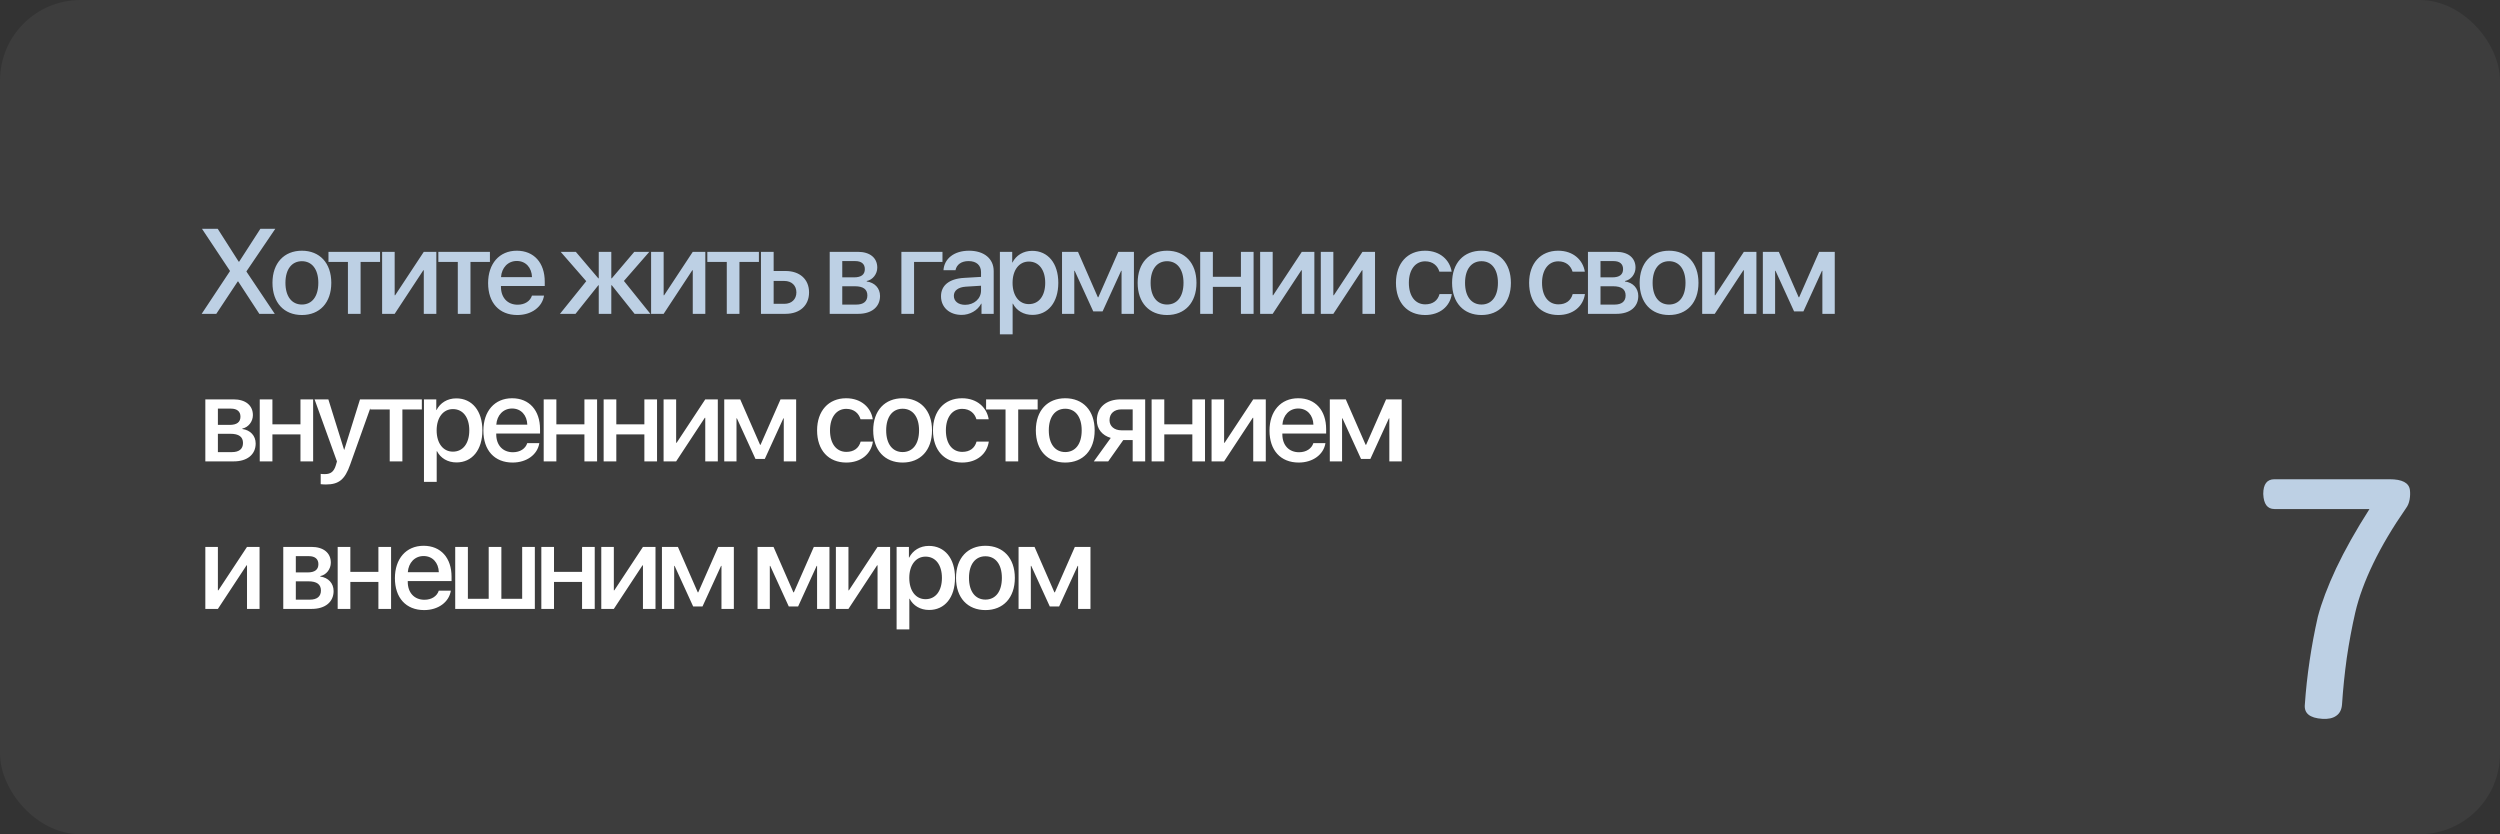
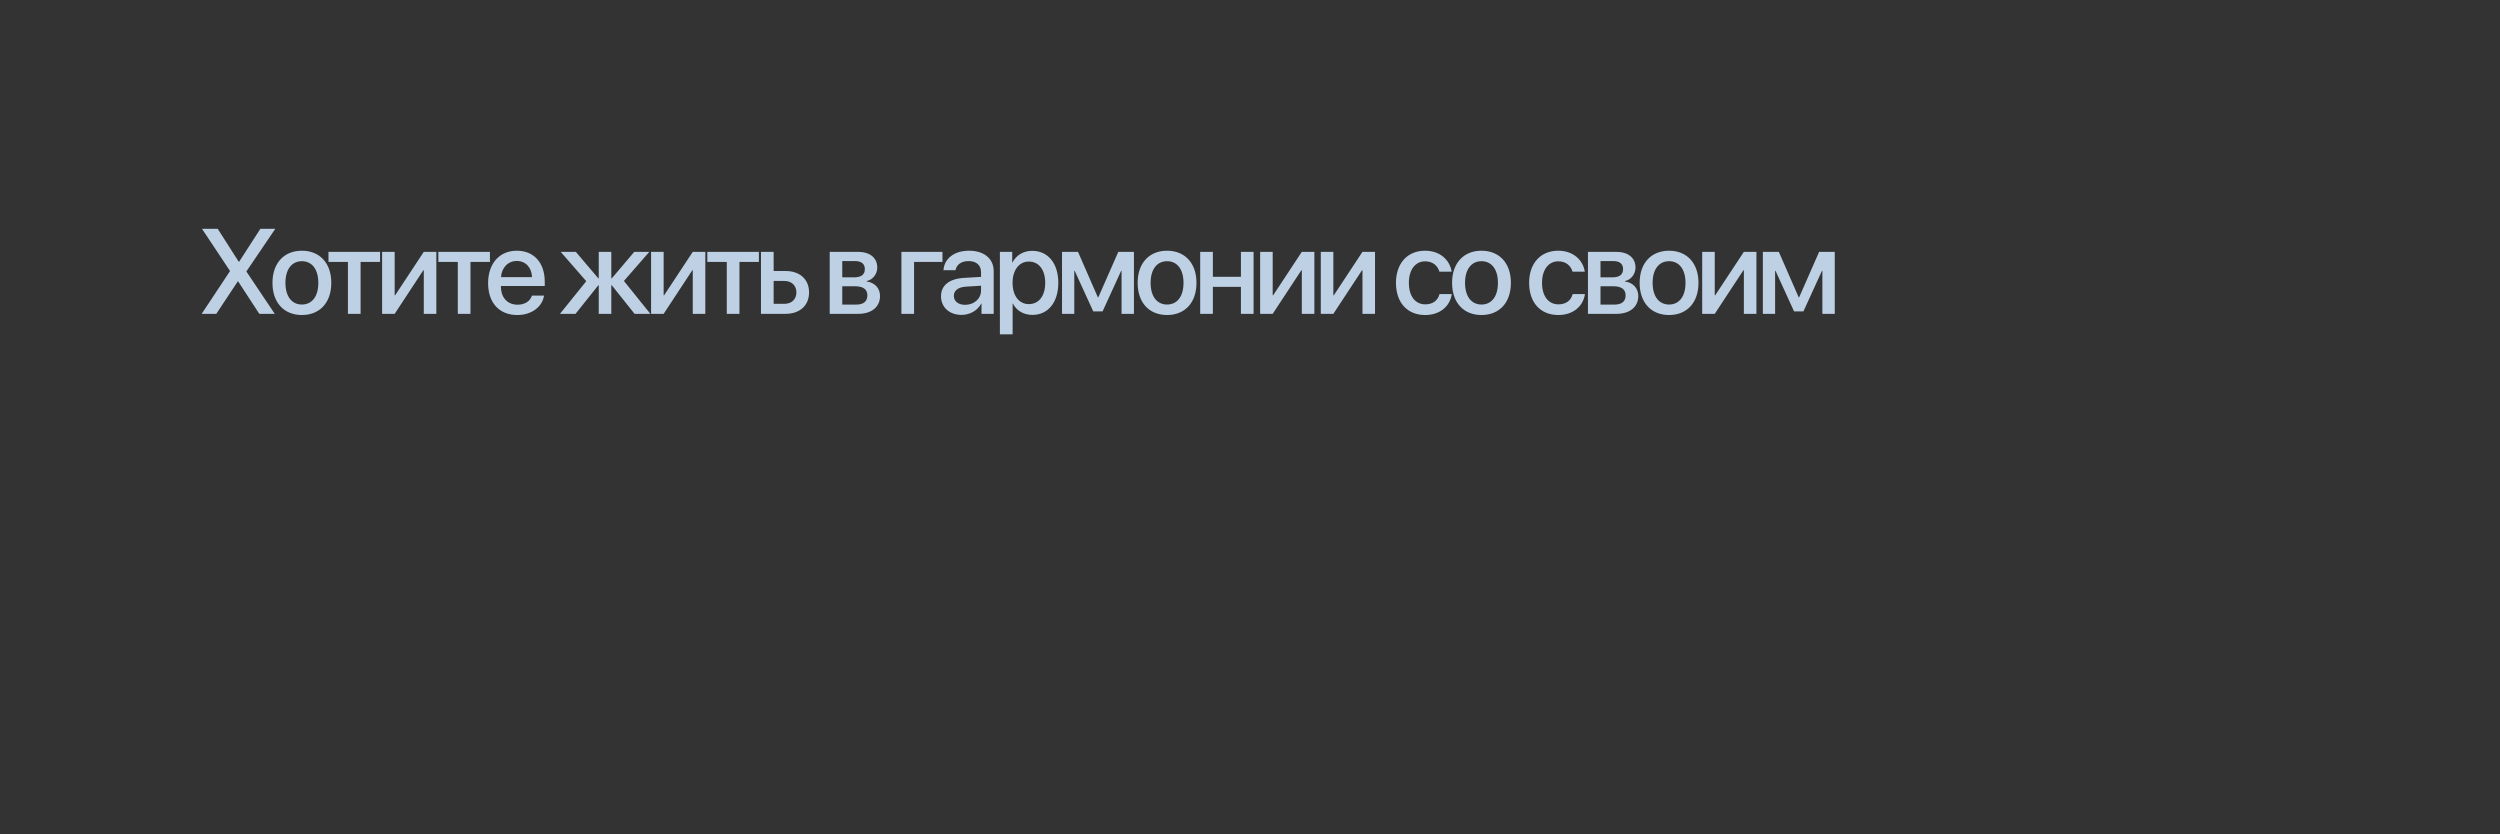
<svg xmlns="http://www.w3.org/2000/svg" width="932" height="311" viewBox="0 0 932 311" fill="none">
  <rect x="0" y="0" width="932" height="311" fill="#333333" stroke="none" />
-   <rect opacity="0.05" width="932" height="311" rx="30" fill="white" />
  <path d="M75.186 117L85.711 101.114V100.96L75.296 85.293H81.163L88.985 97.554H89.161L97.071 85.293H102.63L91.886 101.136V101.268L102.433 117H96.676L88.788 104.915H88.634L80.636 117H75.186ZM112.543 117.439C105.929 117.439 101.578 112.891 101.578 105.442C101.578 98.016 105.951 93.467 112.543 93.467C119.134 93.467 123.507 98.016 123.507 105.442C123.507 112.891 119.156 117.439 112.543 117.439ZM112.543 113.528C116.278 113.528 118.673 110.584 118.673 105.442C118.673 100.323 116.256 97.378 112.543 97.378C108.829 97.378 106.412 100.323 106.412 105.442C106.412 110.584 108.829 113.528 112.543 113.528ZM141.681 93.885V97.642H134.43V117H129.706V97.642H122.455V93.885H141.681ZM147.133 117H142.453V93.885H147.133V110.079H147.309L157.987 93.885H162.668V117H157.987V100.762H157.812L147.133 117ZM182.643 93.885V97.642H175.392V117H170.668V97.642H163.417V93.885H182.643ZM192.666 97.29C189.348 97.29 187.019 99.817 186.777 103.311H198.334C198.225 99.773 195.983 97.29 192.666 97.29ZM198.312 110.21H202.817C202.158 114.429 198.159 117.439 192.863 117.439C186.074 117.439 181.965 112.847 181.965 105.552C181.965 98.301 186.14 93.467 192.666 93.467C199.082 93.467 203.081 97.994 203.081 105.003V106.629H186.755V106.915C186.755 110.936 189.172 113.594 192.973 113.594C195.676 113.594 197.675 112.232 198.312 110.21ZM232.595 104.739L242.461 117H236.572L228.069 106.343H227.893V117H223.213V106.343H223.059L214.556 117H208.755L218.555 104.827L209.018 93.885H214.665L223.059 103.772H223.213V93.885H227.893V103.772H228.069L236.462 93.885H242.065L232.595 104.739ZM247.407 117H242.727V93.885H247.407V110.079H247.583L258.262 93.885H262.942V117H258.262V100.762H258.086L247.407 117ZM282.918 93.885V97.642H275.667V117H270.943V97.642H263.692V93.885H282.918ZM292.413 104.739H288.414V113.265H292.413C295.137 113.265 296.895 111.551 296.895 109.002C296.895 106.431 295.115 104.739 292.413 104.739ZM283.689 117V93.885H288.414V101.026H292.83C298.169 101.026 301.619 104.124 301.619 109.002C301.619 113.902 298.169 117 292.83 117H283.689ZM318.851 97.335H313.995V103.399H318.39C321.07 103.399 322.411 102.366 322.411 100.323C322.411 98.411 321.158 97.335 318.851 97.335ZM318.697 106.717H313.995V113.55H319.225C321.905 113.55 323.355 112.364 323.355 110.145C323.355 107.859 321.817 106.717 318.697 106.717ZM309.315 117V93.885H319.818C324.322 93.885 327.047 96.126 327.047 99.773C327.047 102.168 325.333 104.344 323.114 104.761V104.937C326.102 105.333 328.079 107.442 328.079 110.342C328.079 114.407 324.959 117 319.95 117H309.315ZM351.354 97.642H340.763V117H336.039V93.885H351.354V97.642ZM359.816 113.638C363.134 113.638 365.727 111.353 365.727 108.343V106.519L360.036 106.871C357.201 107.068 355.597 108.321 355.597 110.298C355.597 112.32 357.267 113.638 359.816 113.638ZM358.498 117.396C353.971 117.396 350.807 114.583 350.807 110.43C350.807 106.387 353.905 103.904 359.398 103.597L365.727 103.223V101.443C365.727 98.873 363.991 97.335 361.09 97.335C358.344 97.335 356.63 98.653 356.212 100.718H351.73C351.994 96.543 355.553 93.467 361.266 93.467C366.869 93.467 370.451 96.434 370.451 101.07V117H365.902V113.199H365.792C364.452 115.77 361.53 117.396 358.498 117.396ZM384.801 93.511C390.668 93.511 394.535 98.126 394.535 105.442C394.535 112.759 390.69 117.396 384.889 117.396C381.571 117.396 378.935 115.77 377.616 113.199H377.507V124.646H372.76V93.885H377.353V97.862H377.441C378.803 95.203 381.462 93.511 384.801 93.511ZM383.549 113.375C387.306 113.375 389.657 110.298 389.657 105.442C389.657 100.608 387.306 97.51 383.549 97.51C379.924 97.51 377.485 100.674 377.485 105.442C377.485 110.254 379.902 113.375 383.549 113.375ZM400.493 117H395.922V93.885H401.877L409.282 110.826H409.457L416.906 93.885H422.729V117H418.115V100.96H417.961L411.039 116.099H407.568L400.646 100.96H400.493V117ZM435.08 117.439C428.466 117.439 424.116 112.891 424.116 105.442C424.116 98.016 428.488 93.467 435.08 93.467C441.672 93.467 446.045 98.016 446.045 105.442C446.045 112.891 441.694 117.439 435.08 117.439ZM435.08 113.528C438.816 113.528 441.211 110.584 441.211 105.442C441.211 100.323 438.794 97.378 435.08 97.378C431.367 97.378 428.95 100.323 428.95 105.442C428.95 110.584 431.367 113.528 435.08 113.528ZM462.615 117V106.937H452.156V117H447.431V93.885H452.156V103.201H462.615V93.885H467.339V117H462.615ZM474.46 117H469.78V93.885H474.46V110.079H474.636L485.315 93.885H489.995V117H485.315V100.762H485.139L474.46 117ZM497.073 117H492.393V93.885H497.073V110.079H497.249L507.927 93.885H512.608V117H507.927V100.762H507.752L497.073 117ZM541.177 101.29H536.607C535.992 99.158 534.234 97.422 531.29 97.422C527.62 97.422 525.225 100.564 525.225 105.442C525.225 110.452 527.642 113.462 531.334 113.462C534.146 113.462 535.992 112.056 536.651 109.639H541.221C540.54 114.275 536.739 117.439 531.29 117.439C524.676 117.439 520.413 112.847 520.413 105.442C520.413 98.191 524.676 93.467 531.246 93.467C536.959 93.467 540.518 97.027 541.177 101.29ZM552.298 117.439C545.684 117.439 541.334 112.891 541.334 105.442C541.334 98.016 545.706 93.467 552.298 93.467C558.89 93.467 563.263 98.016 563.263 105.442C563.263 112.891 558.912 117.439 552.298 117.439ZM552.298 113.528C556.034 113.528 558.429 110.584 558.429 105.442C558.429 100.323 556.012 97.378 552.298 97.378C548.585 97.378 546.168 100.323 546.168 105.442C546.168 110.584 548.585 113.528 552.298 113.528ZM590.821 101.29H586.251C585.636 99.158 583.878 97.422 580.934 97.422C577.264 97.422 574.869 100.564 574.869 105.442C574.869 110.452 577.286 113.462 580.978 113.462C583.79 113.462 585.636 112.056 586.295 109.639H590.865C590.184 114.275 586.383 117.439 580.934 117.439C574.32 117.439 570.057 112.847 570.057 105.442C570.057 98.191 574.32 93.467 580.89 93.467C586.603 93.467 590.162 97.027 590.821 101.29ZM601.525 97.335H596.669V103.399H601.063C603.744 103.399 605.084 102.366 605.084 100.323C605.084 98.411 603.832 97.335 601.525 97.335ZM601.371 106.717H596.669V113.55H601.898C604.579 113.55 606.029 112.364 606.029 110.145C606.029 107.859 604.491 106.717 601.371 106.717ZM591.989 117V93.885H602.492C606.996 93.885 609.721 96.126 609.721 99.773C609.721 102.168 608.007 104.344 605.787 104.761V104.937C608.776 105.333 610.753 107.442 610.753 110.342C610.753 114.407 607.633 117 602.623 117H591.989ZM622.226 117.439C615.612 117.439 611.261 112.891 611.261 105.442C611.261 98.016 615.634 93.467 622.226 93.467C628.818 93.467 633.19 98.016 633.19 105.442C633.19 112.891 628.839 117.439 622.226 117.439ZM622.226 113.528C625.961 113.528 628.356 110.584 628.356 105.442C628.356 100.323 625.939 97.378 622.226 97.378C618.512 97.378 616.095 100.323 616.095 105.442C616.095 110.584 618.512 113.528 622.226 113.528ZM639.257 117H634.577V93.885H639.257V110.079H639.433L650.112 93.885H654.792V117H650.112V100.762H649.936L639.257 117ZM661.76 117H657.189V93.885H663.144L670.549 110.826H670.725L678.173 93.885H683.996V117H679.382V100.96H679.228L672.307 116.099H668.835L661.914 100.96H661.76V117Z" fill="#BDD0E4" />
-   <path d="M86.085 152.334H81.229V158.399H85.624C88.304 158.399 89.644 157.366 89.644 155.323C89.644 153.411 88.392 152.334 86.085 152.334ZM85.931 161.717H81.229V168.55H86.459C89.139 168.55 90.589 167.364 90.589 165.145C90.589 162.859 89.051 161.717 85.931 161.717ZM76.549 172V148.885H87.052C91.556 148.885 94.281 151.126 94.281 154.773C94.281 157.168 92.567 159.344 90.348 159.761V159.937C93.336 160.333 95.314 162.442 95.314 165.342C95.314 169.407 92.193 172 87.184 172H76.549ZM112.015 172V161.937H101.556V172H96.832V148.885H101.556V158.201H112.015V148.885H116.739V172H112.015ZM121.488 180.613C121.115 180.613 119.906 180.569 119.555 180.503V176.658C119.906 176.746 120.697 176.746 121.093 176.746C123.312 176.746 124.476 175.823 125.202 173.45C125.202 173.406 125.619 172.044 125.619 172.022L117.269 148.885H122.411L128.278 167.693H128.344L134.21 148.885H139.22L130.541 173.208C128.563 178.812 126.3 180.613 121.488 180.613ZM157.262 148.885V152.642H150.011V172H145.287V152.642H138.036V148.885H157.262ZM170.097 148.511C175.964 148.511 179.831 153.125 179.831 160.442C179.831 167.759 175.986 172.396 170.185 172.396C166.867 172.396 164.23 170.77 162.912 168.199H162.802V179.646H158.056V148.885H162.648V152.862H162.736C164.098 150.203 166.757 148.511 170.097 148.511ZM168.845 168.375C172.602 168.375 174.953 165.298 174.953 160.442C174.953 155.608 172.602 152.51 168.845 152.51C165.219 152.51 162.78 155.674 162.78 160.442C162.78 165.254 165.197 168.375 168.845 168.375ZM190.908 152.291C187.59 152.291 185.261 154.817 185.019 158.311H196.577C196.467 154.773 194.226 152.291 190.908 152.291ZM196.555 165.21H201.059C200.4 169.429 196.401 172.439 191.105 172.439C184.316 172.439 180.207 167.847 180.207 160.552C180.207 153.301 184.382 148.467 190.908 148.467C197.324 148.467 201.323 152.994 201.323 160.003V161.629H184.997V161.915C184.997 165.936 187.414 168.594 191.215 168.594C193.918 168.594 195.917 167.232 196.555 165.21ZM217.871 172V161.937H207.412V172H202.688V148.885H207.412V158.201H217.871V148.885H222.595V172H217.871ZM240.22 172V161.937H229.761V172H225.037V148.885H229.761V158.201H240.22V148.885H244.944V172H240.22ZM252.066 172H247.385V148.885H252.066V165.079H252.241L262.92 148.885H267.6V172H262.92V155.762H262.744L252.066 172ZM274.568 172H269.998V148.885H275.952L283.357 165.826H283.533L290.982 148.885H296.804V172H292.19V155.96H292.036L285.115 171.099H281.643L274.722 155.96H274.568V172ZM325.374 156.29H320.804C320.189 154.158 318.431 152.422 315.487 152.422C311.817 152.422 309.422 155.564 309.422 160.442C309.422 165.452 311.839 168.462 315.53 168.462C318.343 168.462 320.189 167.056 320.848 164.639H325.418C324.737 169.275 320.936 172.439 315.487 172.439C308.873 172.439 304.61 167.847 304.61 160.442C304.61 153.191 308.873 148.467 315.443 148.467C321.155 148.467 324.715 152.027 325.374 156.29ZM336.495 172.439C329.881 172.439 325.531 167.891 325.531 160.442C325.531 153.016 329.903 148.467 336.495 148.467C343.087 148.467 347.459 153.016 347.459 160.442C347.459 167.891 343.109 172.439 336.495 172.439ZM336.495 168.528C340.23 168.528 342.625 165.584 342.625 160.442C342.625 155.323 340.208 152.378 336.495 152.378C332.782 152.378 330.365 155.323 330.365 160.442C330.365 165.584 332.782 168.528 336.495 168.528ZM368.578 156.29H364.007C363.392 154.158 361.634 152.422 358.69 152.422C355.021 152.422 352.626 155.564 352.626 160.442C352.626 165.452 355.043 168.462 358.734 168.462C361.546 168.462 363.392 167.056 364.051 164.639H368.622C367.941 169.275 364.139 172.439 358.69 172.439C352.076 172.439 347.814 167.847 347.814 160.442C347.814 153.191 352.076 148.467 358.646 148.467C364.359 148.467 367.919 152.027 368.578 156.29ZM386.84 148.885V152.642H379.589V172H374.865V152.642H367.614V148.885H386.84ZM397.125 172.439C390.512 172.439 386.161 167.891 386.161 160.442C386.161 153.016 390.534 148.467 397.125 148.467C403.717 148.467 408.09 153.016 408.09 160.442C408.09 167.891 403.739 172.439 397.125 172.439ZM397.125 168.528C400.861 168.528 403.256 165.584 403.256 160.442C403.256 155.323 400.839 152.378 397.125 152.378C393.412 152.378 390.995 155.323 390.995 160.442C390.995 165.584 393.412 168.528 397.125 168.528ZM418.068 160.42H422.265V152.62H418.068C415.365 152.62 413.63 154.158 413.63 156.663C413.63 158.86 415.387 160.42 418.068 160.42ZM422.265 172V164.068H418.749L413.146 172H407.785L414.091 163.255C410.883 162.31 408.905 159.915 408.905 156.685C408.905 151.873 412.421 148.885 417.826 148.885H426.923V172H422.265ZM444.504 172V161.937H434.045V172H429.321V148.885H434.045V158.201H444.504V148.885H449.228V172H444.504ZM456.35 172H451.67V148.885H456.35V165.079H456.525L467.204 148.885H471.884V172H467.204V155.762H467.028L456.35 172ZM483.972 152.291C480.654 152.291 478.325 154.817 478.083 158.311H489.641C489.531 154.773 487.29 152.291 483.972 152.291ZM489.619 165.21H494.123C493.464 169.429 489.465 172.439 484.17 172.439C477.38 172.439 473.271 167.847 473.271 160.552C473.271 153.301 477.446 148.467 483.972 148.467C490.388 148.467 494.387 152.994 494.387 160.003V161.629H478.061V161.915C478.061 165.936 480.478 168.594 484.28 168.594C486.982 168.594 488.982 167.232 489.619 165.21ZM500.322 172H495.752V148.885H501.707L509.111 165.826H509.287L516.736 148.885H522.559V172H517.944V155.96H517.791L510.869 171.099H507.397L500.476 155.96H500.322V172ZM81.229 227H76.549V203.885H81.229V220.079H81.405L92.084 203.885H96.764V227H92.084V210.762H91.908L81.229 227ZM115.138 207.334H110.282V213.399H114.677C117.357 213.399 118.698 212.366 118.698 210.323C118.698 208.411 117.445 207.334 115.138 207.334ZM114.984 216.717H110.282V223.55H115.512C118.192 223.55 119.642 222.364 119.642 220.145C119.642 217.859 118.104 216.717 114.984 216.717ZM105.602 227V203.885H116.105C120.609 203.885 123.334 206.126 123.334 209.773C123.334 212.168 121.62 214.344 119.401 214.761V214.937C122.389 215.333 124.367 217.442 124.367 220.342C124.367 224.407 121.246 227 116.237 227H105.602ZM141.068 227V216.937H130.609V227H125.885V203.885H130.609V213.201H141.068V203.885H145.793V227H141.068ZM157.924 207.291C154.606 207.291 152.277 209.817 152.035 213.311H163.593C163.483 209.773 161.242 207.291 157.924 207.291ZM163.571 220.21H168.075C167.416 224.429 163.417 227.439 158.122 227.439C151.332 227.439 147.223 222.847 147.223 215.552C147.223 208.301 151.398 203.467 157.924 203.467C164.34 203.467 168.339 207.994 168.339 215.003V216.629H152.013V216.915C152.013 220.936 154.43 223.594 158.232 223.594C160.934 223.594 162.934 222.232 163.571 220.21ZM169.704 227V203.885H174.428V223.243H182.185V203.885H186.909V223.243H194.665V203.885H199.389V227H169.704ZM216.992 227V216.937H206.533V227H201.809V203.885H206.533V213.201H216.992V203.885H221.716V227H216.992ZM228.838 227H224.158V203.885H228.838V220.079H229.014L239.692 203.885H244.372V227H239.692V210.762H239.517L228.838 227ZM251.34 227H246.77V203.885H252.725L260.129 220.826H260.305L267.754 203.885H273.577V227H268.962V210.96H268.809L261.887 226.099H258.416L251.494 210.96H251.34V227ZM286.985 227H282.415V203.885H288.37L295.774 220.826H295.95L303.399 203.885H309.222V227H304.607V210.96H304.454L297.532 226.099H294.061L287.139 210.96H286.985V227ZM316.3 227H311.619V203.885H316.3V220.079H316.475L327.154 203.885H331.834V227H327.154V210.762H326.978L316.3 227ZM346.295 203.511C352.162 203.511 356.029 208.125 356.029 215.442C356.029 222.759 352.184 227.396 346.383 227.396C343.065 227.396 340.428 225.77 339.11 223.199H339V234.646H334.254V203.885H338.846V207.862H338.934C340.296 205.203 342.955 203.511 346.295 203.511ZM345.042 223.375C348.8 223.375 351.151 220.298 351.151 215.442C351.151 210.608 348.8 207.51 345.042 207.51C341.417 207.51 338.978 210.674 338.978 215.442C338.978 220.254 341.395 223.375 345.042 223.375ZM367.369 227.439C360.755 227.439 356.405 222.891 356.405 215.442C356.405 208.016 360.777 203.467 367.369 203.467C373.961 203.467 378.334 208.016 378.334 215.442C378.334 222.891 373.983 227.439 367.369 227.439ZM367.369 223.528C371.105 223.528 373.5 220.584 373.5 215.442C373.5 210.323 371.083 207.378 367.369 207.378C363.656 207.378 361.239 210.323 361.239 215.442C361.239 220.584 363.656 223.528 367.369 223.528ZM384.291 227H379.721V203.885H385.675L393.08 220.826H393.256L400.704 203.885H406.527V227H401.913V210.96H401.759L394.838 226.099H391.366L384.445 210.96H384.291V227Z" fill="white" />
-   <path d="M896.98 189.44C891.993 196.627 887.923 203.483 884.77 210.01C881.617 216.537 879.38 222.623 878.06 228.27C876.813 233.697 875.75 239.38 874.87 245.32C874.063 251.187 873.477 256.943 873.11 262.59C872.963 264.57 872.23 266 870.91 266.88C869.663 267.76 867.94 268.127 865.74 267.98C861.047 267.687 858.883 265.89 859.25 262.59C859.617 257.237 860.203 251.847 861.01 246.42C861.817 240.92 862.843 235.42 864.09 229.92C865.483 224.64 867.757 218.627 870.91 211.88C874.137 205.06 878.28 197.69 883.34 189.77H847.92C845.28 189.77 843.887 187.9 843.74 184.16C843.74 180.493 845.133 178.66 847.92 178.66H890.82C895.513 178.66 898.043 179.98 898.41 182.62C898.557 183.793 898.52 185.003 898.3 186.25C898.08 187.497 897.64 188.56 896.98 189.44Z" fill="#BDD0E4" />
</svg>